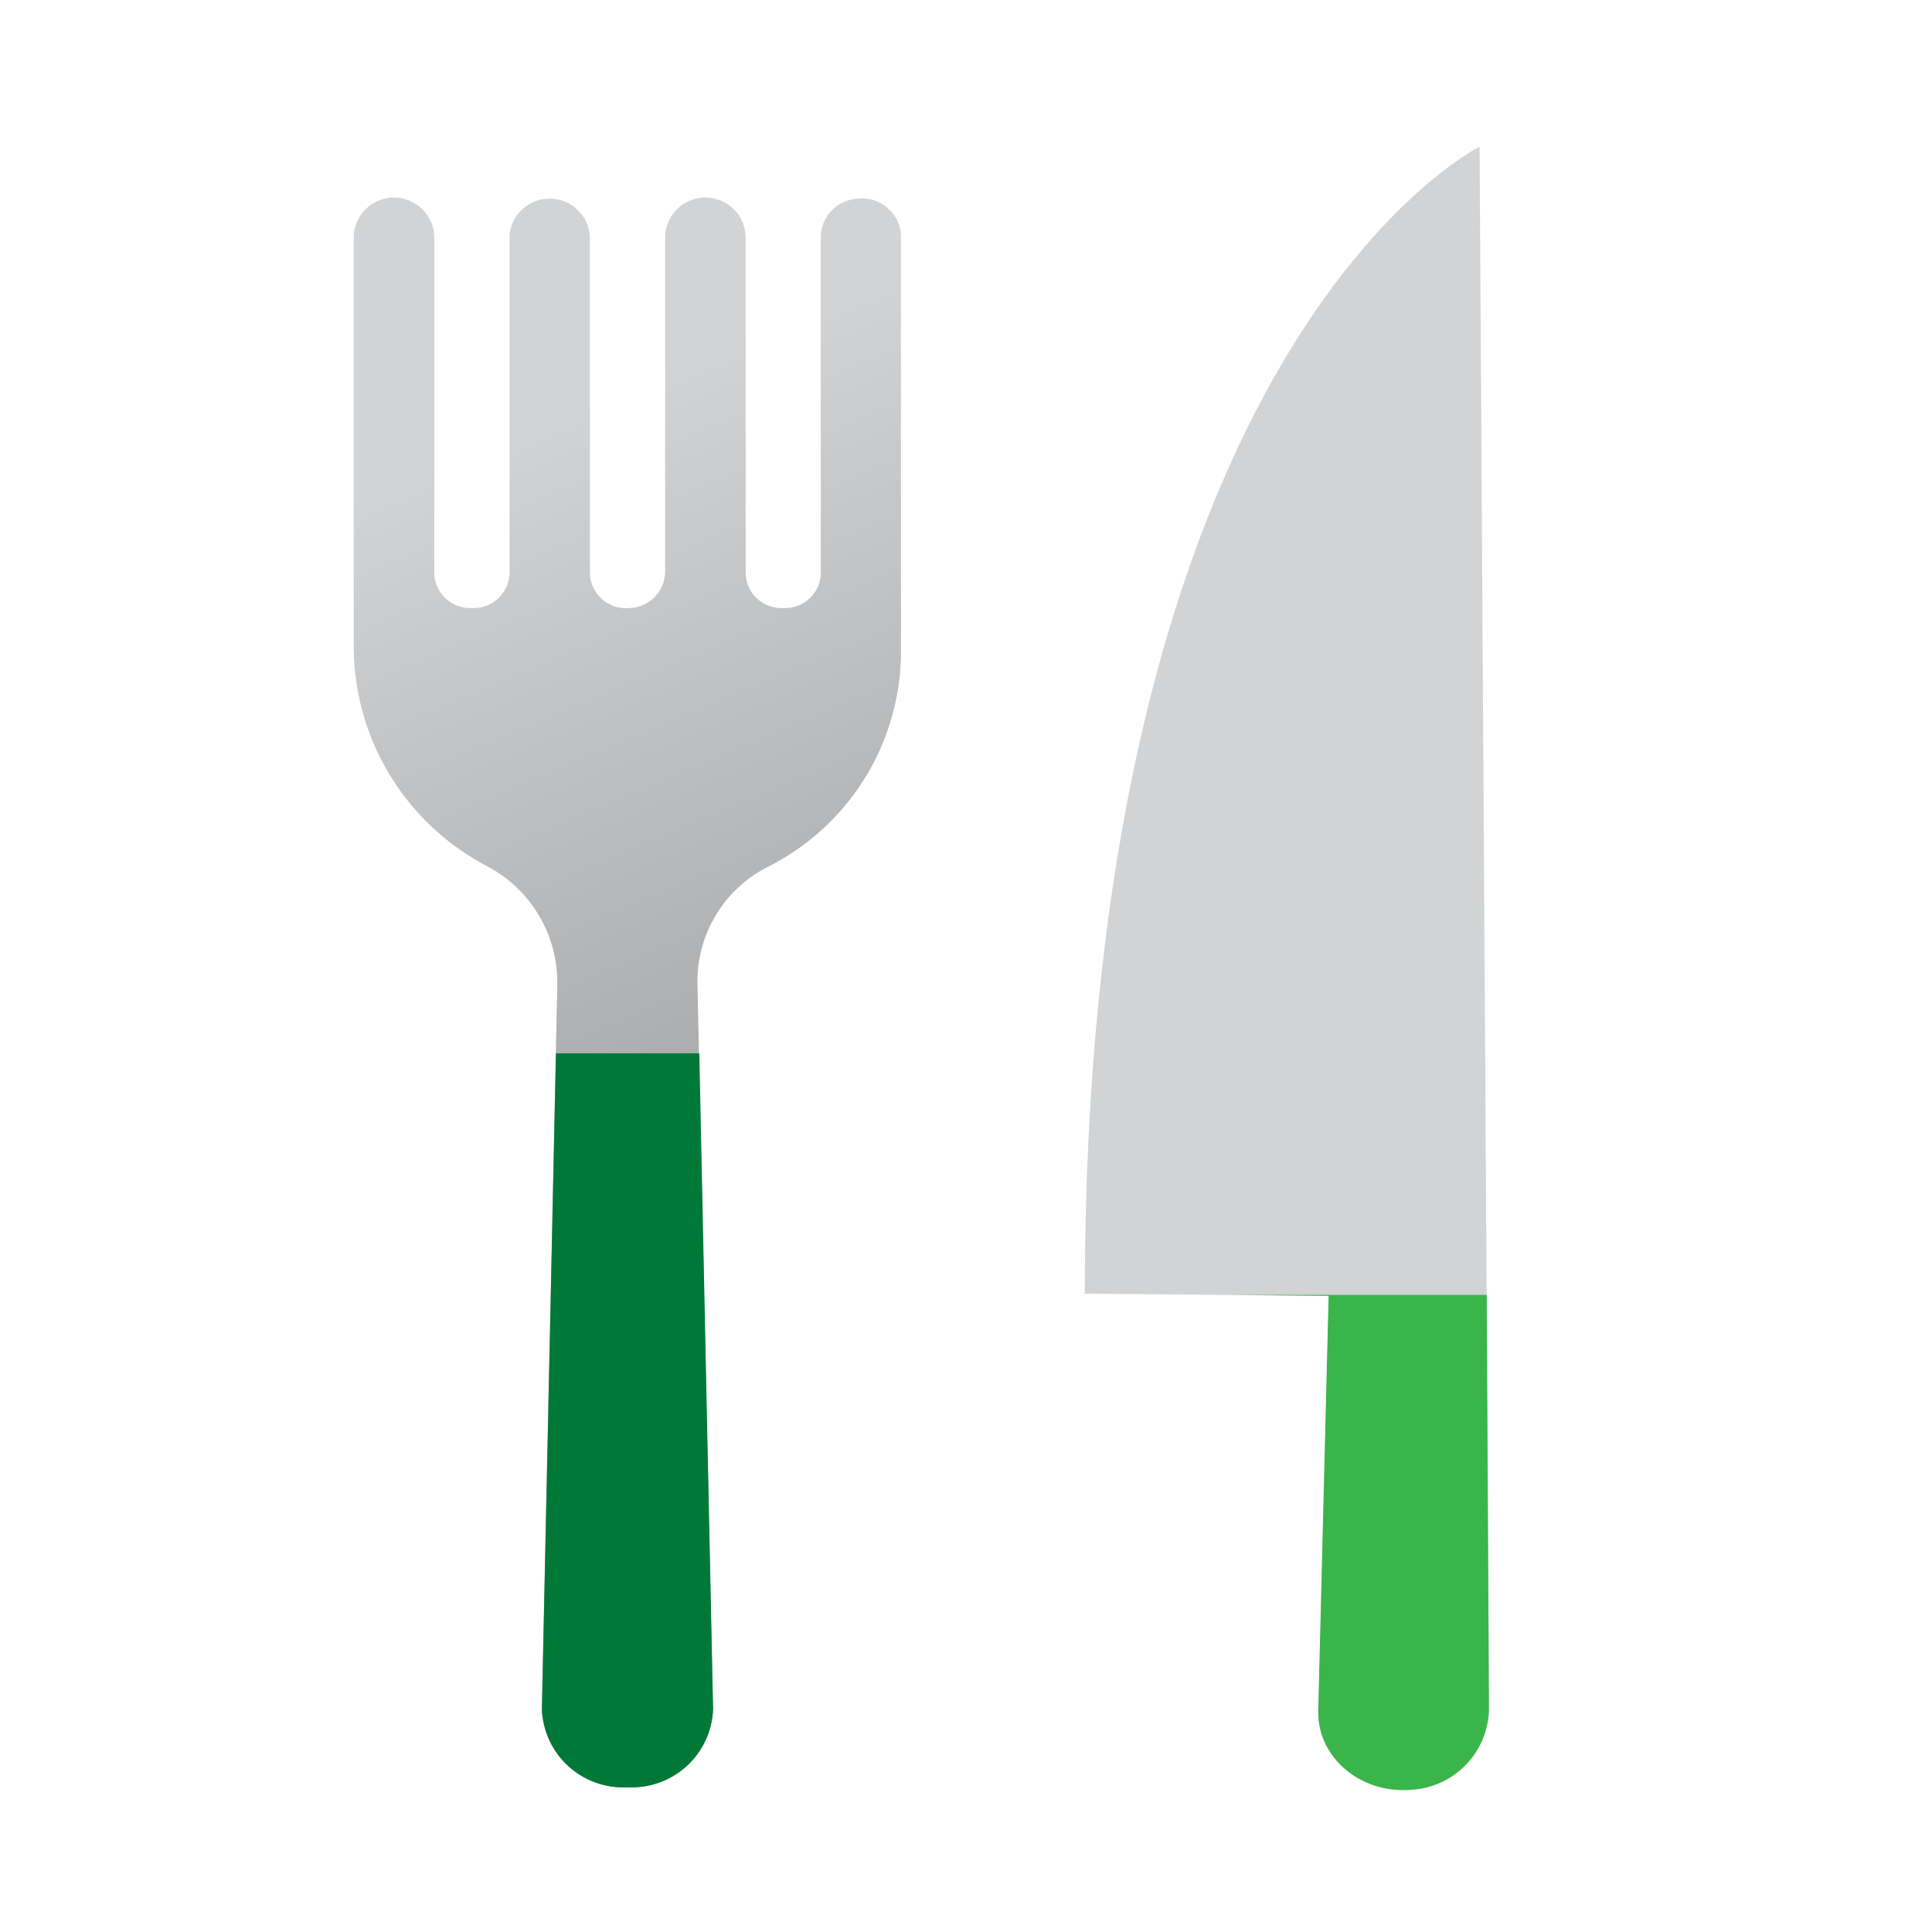
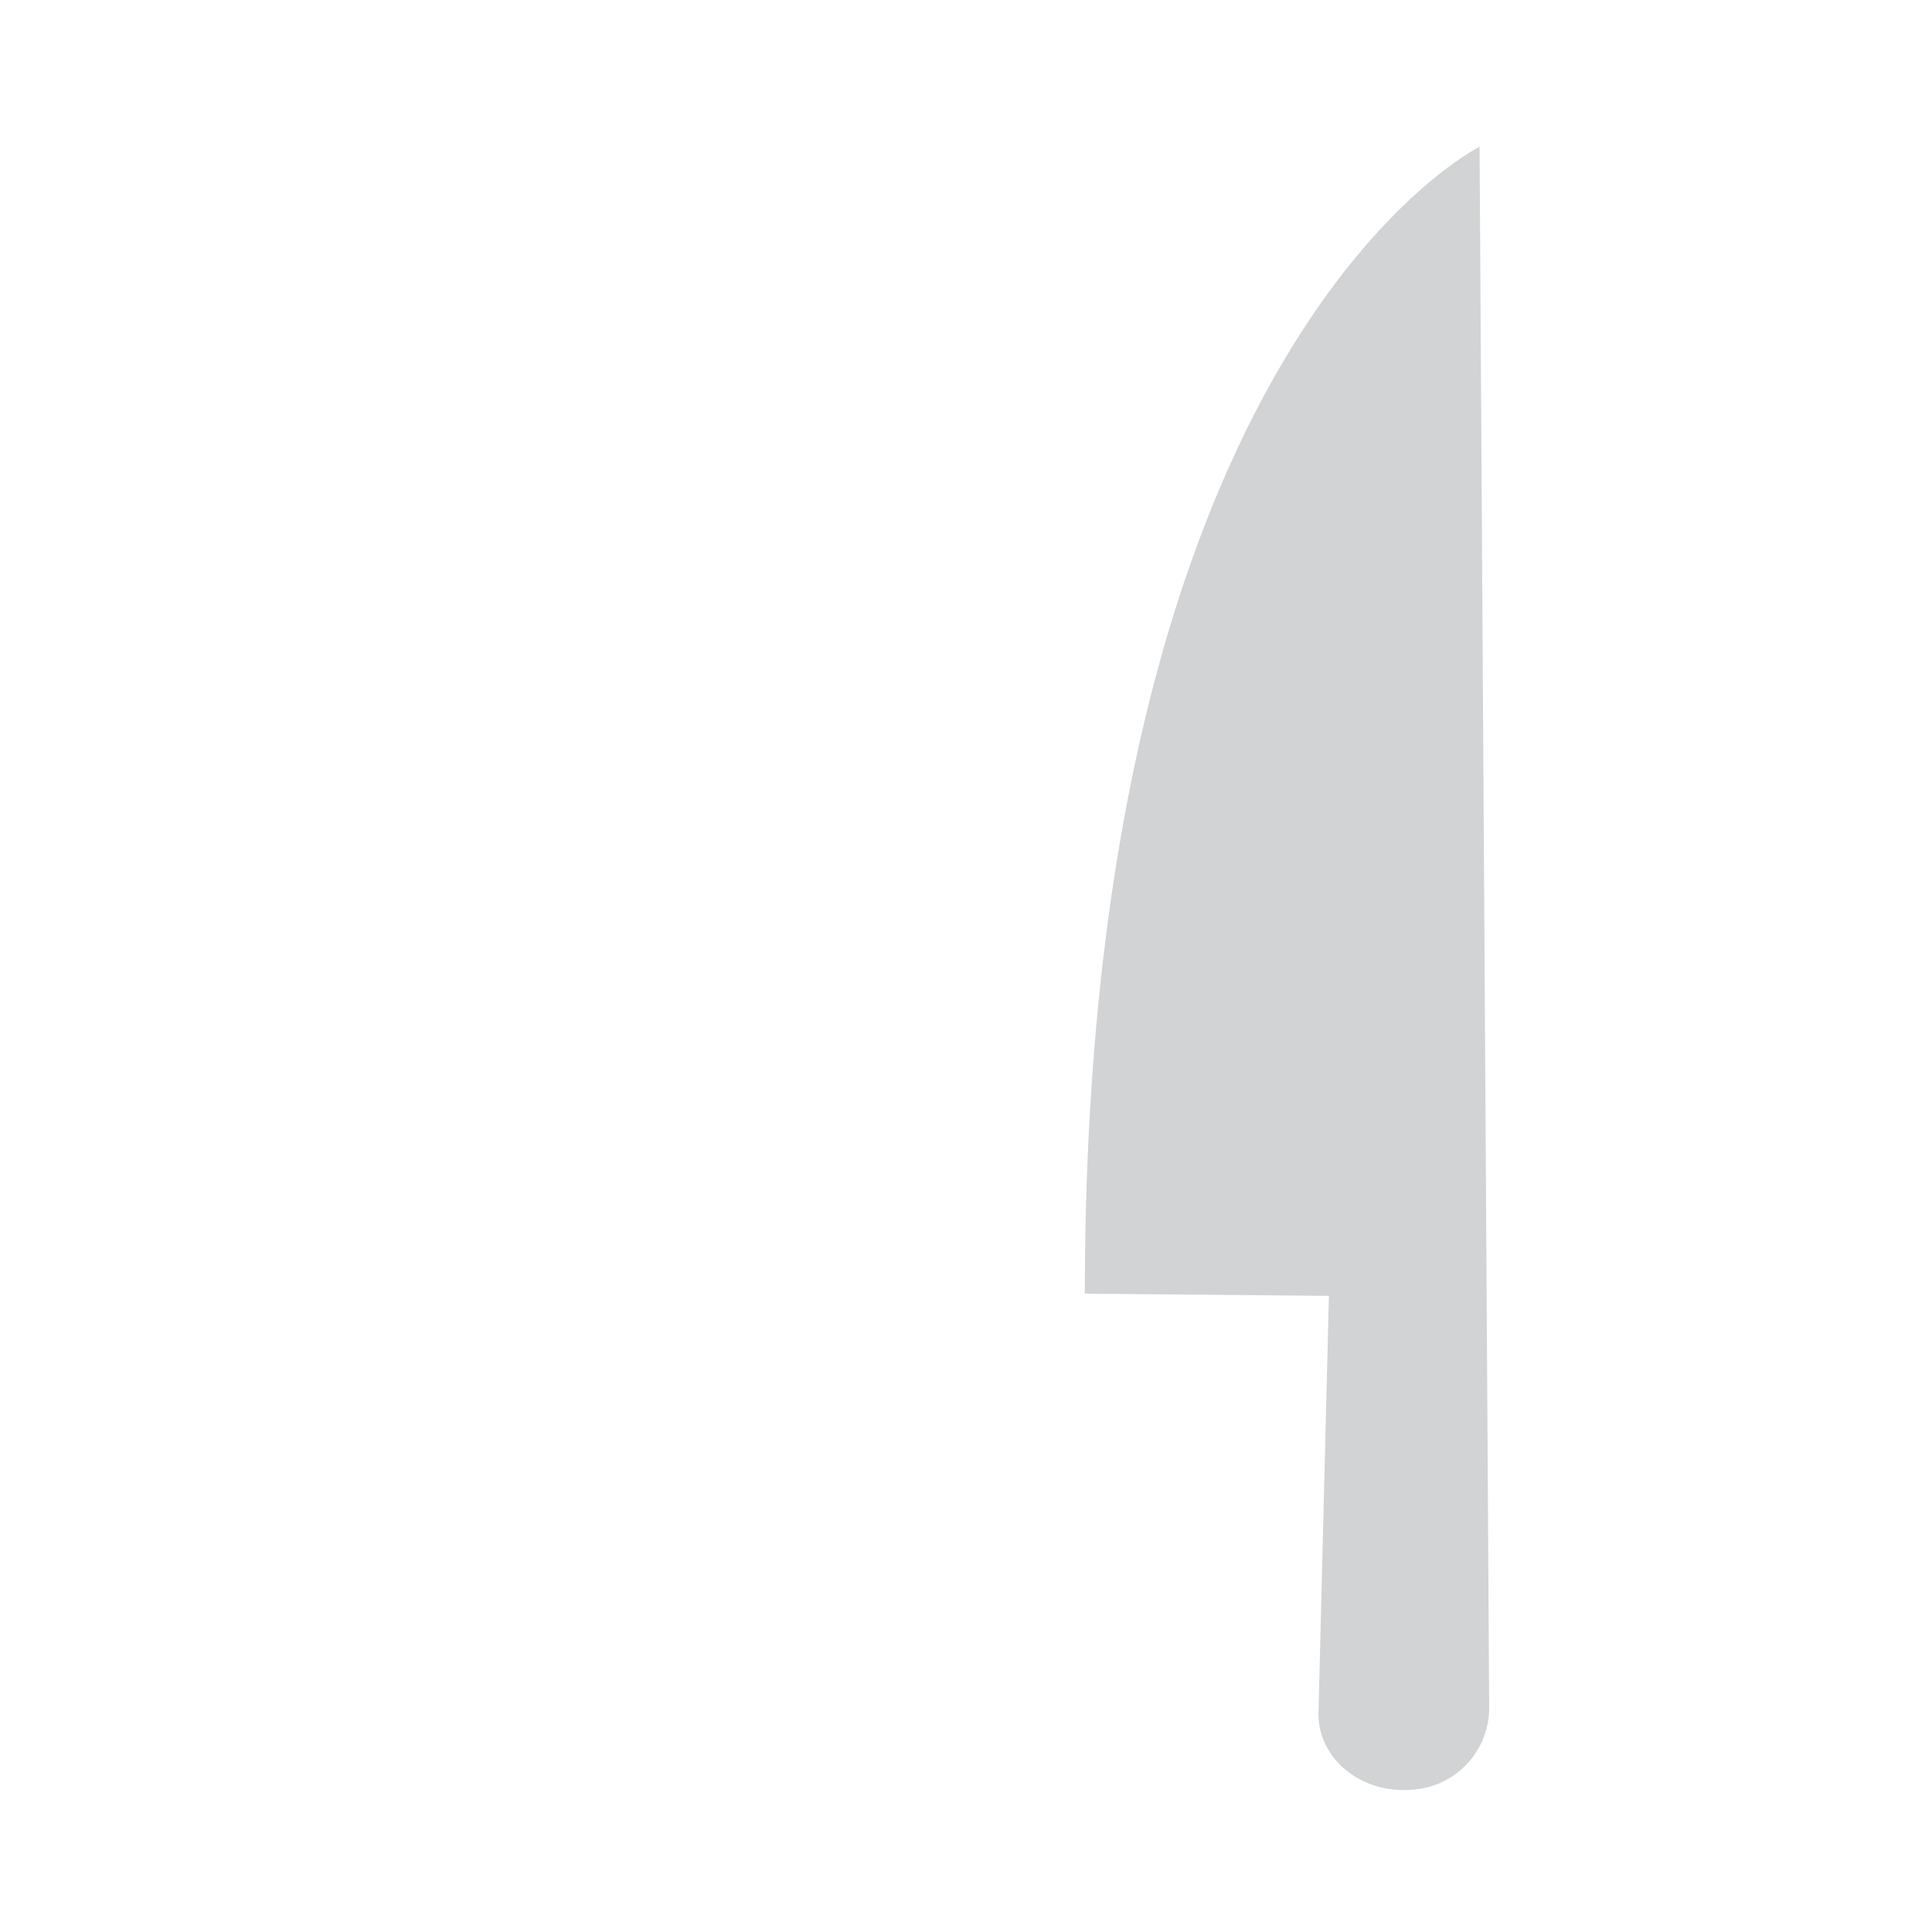
<svg xmlns="http://www.w3.org/2000/svg" width="72" height="72" viewBox="0 0 72 72" fill="none">
-   <rect width="72" height="72" fill="white" />
-   <path d="M31.941 7.406C31.582 7.429 31.244 7.585 30.994 7.844C30.743 8.103 30.599 8.446 30.588 8.806V21.405C30.568 21.757 30.41 22.087 30.148 22.322C29.885 22.557 29.54 22.679 29.189 22.66V22.66C28.837 22.679 28.492 22.557 28.229 22.322C27.967 22.087 27.809 21.757 27.789 21.405V8.806C27.774 8.422 27.613 8.06 27.339 7.791C27.065 7.523 26.699 7.369 26.316 7.362C25.933 7.355 25.561 7.494 25.277 7.752C24.993 8.009 24.818 8.366 24.788 8.748V21.33C24.778 21.678 24.636 22.01 24.39 22.257C24.143 22.504 23.812 22.648 23.464 22.66C23.284 22.678 23.102 22.66 22.929 22.606C22.756 22.552 22.595 22.464 22.457 22.347C22.319 22.23 22.206 22.086 22.125 21.924C22.043 21.762 21.995 21.586 21.984 21.405V8.806C21.959 8.43 21.794 8.077 21.521 7.817C21.249 7.558 20.889 7.409 20.513 7.402C20.136 7.395 19.771 7.529 19.489 7.778C19.206 8.027 19.028 8.373 18.988 8.748V21.405C18.968 21.758 18.808 22.087 18.545 22.322C18.282 22.558 17.936 22.679 17.583 22.66V22.66C17.232 22.677 16.888 22.555 16.626 22.32C16.364 22.085 16.205 21.756 16.184 21.405V8.806C16.169 8.422 16.008 8.06 15.734 7.791C15.46 7.523 15.094 7.369 14.711 7.362C14.328 7.355 13.956 7.494 13.672 7.752C13.388 8.009 13.213 8.366 13.183 8.748V24.262C13.216 25.924 13.697 27.546 14.574 28.959C15.451 30.371 16.692 31.521 18.167 32.287C18.959 32.708 19.619 33.337 20.078 34.107C20.537 34.876 20.776 35.757 20.77 36.653L20.191 63.714C20.209 64.114 20.306 64.507 20.476 64.869C20.647 65.232 20.887 65.557 21.184 65.826C21.481 66.094 21.828 66.302 22.206 66.436C22.583 66.569 22.983 66.627 23.383 66.605C23.782 66.626 24.182 66.568 24.559 66.434C24.936 66.3 25.282 66.092 25.578 65.823C25.875 65.555 26.114 65.23 26.285 64.868C26.455 64.506 26.551 64.114 26.569 63.714L25.991 36.601C25.986 35.718 26.225 34.851 26.682 34.096C27.139 33.341 27.797 32.727 28.581 32.322C30.053 31.591 31.296 30.471 32.177 29.084C33.058 27.697 33.542 26.095 33.577 24.452V8.748C33.564 8.55 33.51 8.357 33.419 8.181C33.329 8.004 33.203 7.849 33.049 7.723C32.896 7.597 32.718 7.504 32.528 7.45C32.337 7.395 32.137 7.381 31.941 7.406V7.406Z" fill="url(#paint0_linear_1582_8356)" />
  <path d="M40.429 48.212C40.429 12.732 55.139 5.469 55.139 5.469L55.498 63.685C55.487 64.46 55.183 65.202 54.646 65.762C54.109 66.321 53.381 66.655 52.607 66.698C50.693 66.86 49.085 65.495 49.137 63.807L49.525 48.293L40.429 48.212Z" fill="url(#paint1_linear_1582_8356)" />
-   <path d="M20.197 63.714C20.215 64.115 20.312 64.507 20.482 64.87C20.653 65.232 20.893 65.557 21.19 65.826C21.487 66.095 21.834 66.302 22.212 66.436C22.589 66.57 22.989 66.627 23.389 66.606C23.788 66.627 24.188 66.568 24.565 66.434C24.942 66.3 25.288 66.092 25.584 65.824C25.881 65.555 26.12 65.23 26.291 64.868C26.461 64.506 26.557 64.114 26.575 63.714L26.061 39.255H20.718L20.197 63.714Z" fill="url(#paint2_linear_1582_8356)" />
-   <path d="M49.514 48.293L49.126 63.807C49.126 65.495 50.705 66.86 52.595 66.698C53.369 66.654 54.097 66.319 54.633 65.76C55.17 65.201 55.475 64.46 55.487 63.685L55.406 48.258H45.946L49.514 48.293Z" fill="url(#paint3_linear_1582_8356)" />
  <defs>
    <linearGradient id="paint0_linear_1582_8356" x1="48.629" y1="87.664" x2="18.381" y2="16.305" gradientUnits="userSpaceOnUse">
      <stop stop-color="#58595B" />
      <stop offset="1" stop-color="#D1D3D4" />
    </linearGradient>
    <linearGradient id="paint1_linear_1582_8356" x1="1832.54" y1="8129.79" x2="-2038.89" y2="5882.3" gradientUnits="userSpaceOnUse">
      <stop stop-color="#58595B" />
      <stop offset="1" stop-color="#D1D3D4" />
    </linearGradient>
    <linearGradient id="paint2_linear_1582_8356" x1="26.5" y1="23.013" x2="26.818" y2="19.862" gradientUnits="userSpaceOnUse">
      <stop offset="0.14" stop-color="#007938" />
      <stop offset="1" stop-color="#39B54A" />
    </linearGradient>
    <linearGradient id="paint3_linear_1582_8356" x1="916.35" y1="805.745" x2="935.452" y2="707.881" gradientUnits="userSpaceOnUse">
      <stop offset="0.14" stop-color="#007938" />
      <stop offset="1" stop-color="#39B54A" />
    </linearGradient>
  </defs>
</svg>